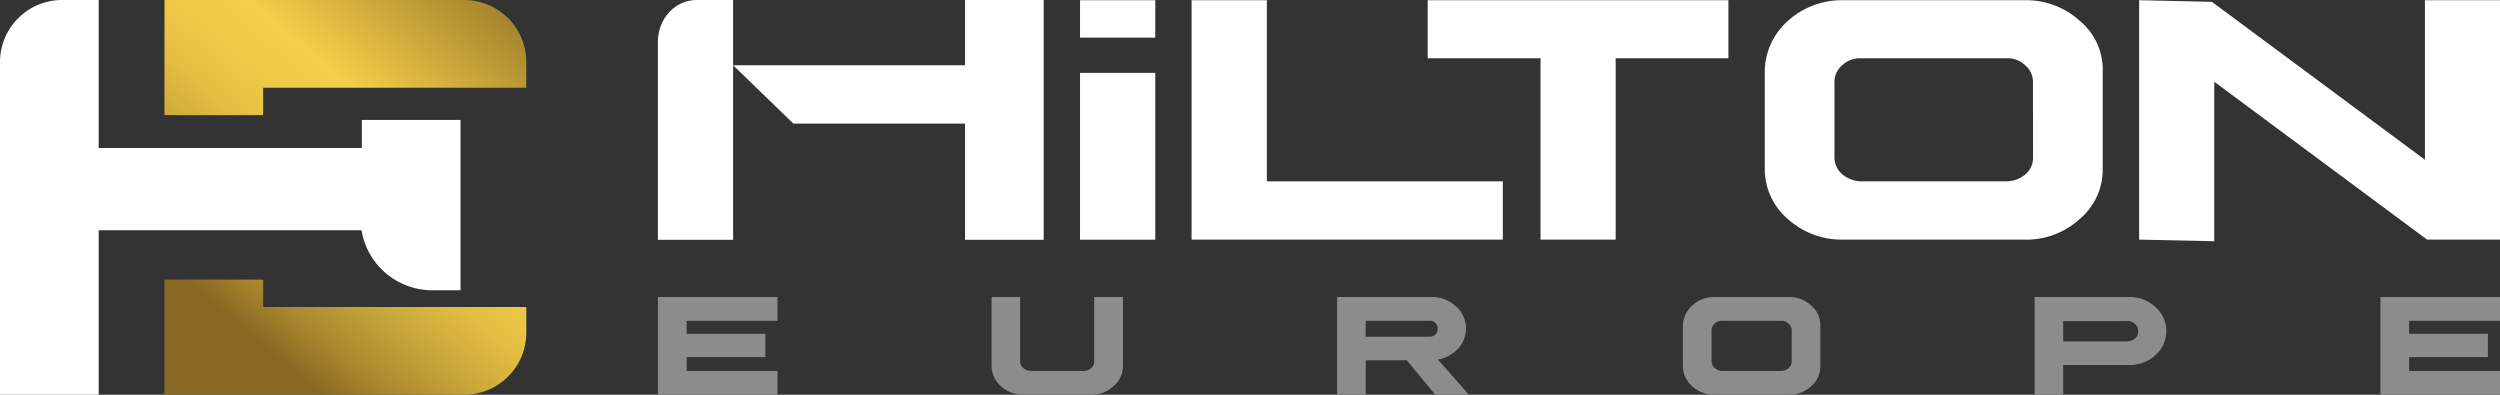
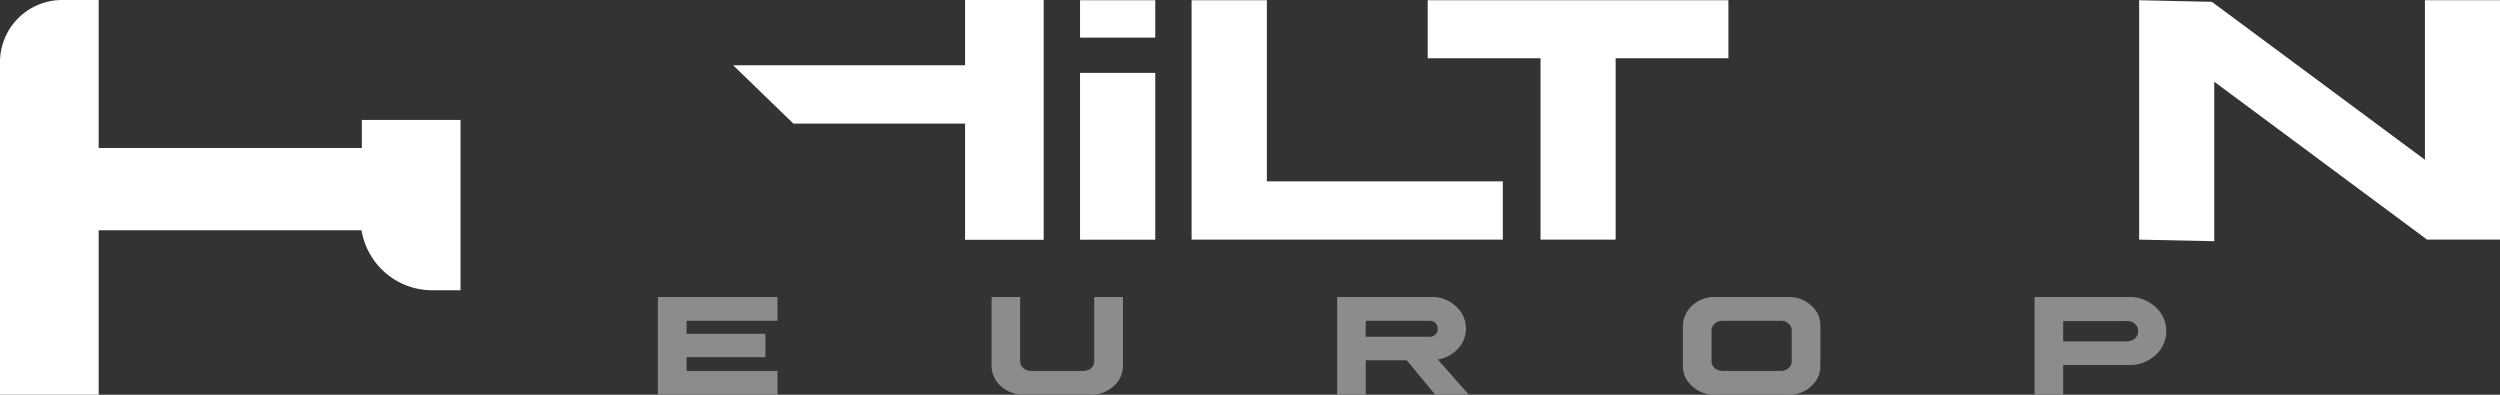
<svg xmlns="http://www.w3.org/2000/svg" xmlns:xlink="http://www.w3.org/1999/xlink" viewBox="0 0 684 108">
  <rect x="0" y="0" width="684" height="108" fill="#333333" stroke="none" />
  <defs>
    <style>.cls-1{fill:#8c8c8d;}.cls-2{fill:#fff;}.cls-3{fill:url(#Degradado_sin_nombre_33);}.cls-4{fill:url(#Degradado_sin_nombre_33-2);}</style>
    <linearGradient id="Degradado_sin_nombre_33" x1="44.1" y1="71.11" x2="134.32" y2="-34.67" gradientUnits="userSpaceOnUse">
      <stop offset="0" stop-color="#886822" />
      <stop offset="0.09" stop-color="#aa882e" />
      <stop offset="0.21" stop-color="#caa73a" />
      <stop offset="0.31" stop-color="#e2bd42" />
      <stop offset="0.41" stop-color="#f0ca47" />
      <stop offset="0.5" stop-color="#f5cf49" />
      <stop offset="0.92" stop-color="#886822" />
    </linearGradient>
    <linearGradient id="Degradado_sin_nombre_33-2" x1="81.06" y1="102.63" x2="171.28" y2="-3.14" xlink:href="#Degradado_sin_nombre_33" />
  </defs>
  <title>Recurso 1</title>
  <g id="Capa_2" data-name="Capa 2">
    <g id="Capa_5" data-name="Capa 5">
      <path class="cls-1" d="M212.72,81.26v6.51H187.86v3.55h21.55v6.4H187.86v3.77h24.86V108H180V81.26Z" />
      <path class="cls-1" d="M279.11,81.26V98.81a2.51,2.51,0,0,0,.87,1.9,3.4,3.4,0,0,0,2.06.78h14.41a3.37,3.37,0,0,0,2.09-.78,2.35,2.35,0,0,0,.84-1.9V81.26h7.86V100a7.18,7.18,0,0,1-2.55,5.63,8.63,8.63,0,0,1-6.15,2.33H280a8.83,8.83,0,0,1-6.17-2.33,7.39,7.39,0,0,1-2.53-5.63V81.26Z" />
      <path class="cls-1" d="M391.63,81.26a9.46,9.46,0,0,1,6.69,2.53,8.09,8.09,0,0,1,.57,11.64,9.75,9.75,0,0,1-5.5,2.93l8.5,9.64h-9.21l-7.79-9.44H373.67V108h-7.83V81.26Zm-18,10.87H391a2.35,2.35,0,0,0,1.73-.61,2.28,2.28,0,0,0,0-3.17,2.22,2.22,0,0,0-1.73-.58H373.67Z" />
      <path class="cls-1" d="M489.35,81.26a8.78,8.78,0,0,1,6.17,2.32,7.08,7.08,0,0,1,2.53,5.64v10.84a7.22,7.22,0,0,1-2.55,5.64,8.74,8.74,0,0,1-6.15,2.3H469.12a8.86,8.86,0,0,1-6.14-2.33,7.35,7.35,0,0,1-2.54-5.61V89.22A7.68,7.68,0,0,1,463,83.58a8.87,8.87,0,0,1,6.12-2.32Zm-20.23,7.29a2.45,2.45,0,0,0-.84,1.9v8.36a2.51,2.51,0,0,0,.87,1.9,3.37,3.37,0,0,0,2.06.78h16.07a3.3,3.3,0,0,0,2.09-.78,2.42,2.42,0,0,0,.84-1.9V90.45a2.4,2.4,0,0,0-.86-1.9,2.76,2.76,0,0,0-2.07-.78H471.21A2.9,2.9,0,0,0,469.12,88.55Z" />
      <path class="cls-1" d="M582.56,81.26A10.25,10.25,0,0,1,589.73,84a8.79,8.79,0,0,1,0,13.17,10.25,10.25,0,0,1-7.17,2.7H564.49V108h-7.82V81.26ZM564.49,93.4h17.4a3.68,3.68,0,0,0,2.24-.78,2.67,2.67,0,0,0,.87-2,2.55,2.55,0,0,0-.87-2,3,3,0,0,0-2.24-.78h-17.4Z" />
-       <path class="cls-1" d="M684,81.26v6.51H659.14v3.55h21.55v6.4H659.14v3.77H684V108H651.28V81.26Z" />
-       <path class="cls-2" d="M200.58,0H190.53C184.72,0,180,5.12,180,11.43V65.61h20.58Z" />
      <polygon class="cls-2" points="264.04 17.85 200.58 17.85 217.06 33.81 264.04 33.81 264.04 65.61 285.55 65.61 285.55 0 264.04 0 264.04 17.85" />
      <rect class="cls-2" x="295.5" y="19.94" width="20.58" height="45.64" />
      <rect class="cls-2" x="295.5" y="0.06" width="20.58" height="10.23" />
      <polygon class="cls-2" points="346.61 0.06 326.02 0.06 326.02 65.56 411.17 65.56 411.17 49.62 346.61 49.62 346.61 0.06" />
      <polygon class="cls-2" points="390.62 15.94 421.49 15.94 421.49 65.56 442.04 65.56 442.04 15.94 472.89 15.94 472.89 0.06 390.62 0.06 390.62 15.94" />
-       <path class="cls-2" d="M569.08,5.75A21.8,21.8,0,0,0,553.86.06H504.24a22,22,0,0,0-15.11,5.69,18.69,18.69,0,0,0-6.29,13.8V46.12a18,18,0,0,0,6.24,13.74,22,22,0,0,0,15.16,5.7h49.62A21.56,21.56,0,0,0,569,59.92a17.6,17.6,0,0,0,6.3-13.8V19.55A17.31,17.31,0,0,0,569.08,5.75Zm-12.84,37.3a5.94,5.94,0,0,1-2.08,4.65A8.26,8.26,0,0,1,549,49.62H509.14a8.54,8.54,0,0,1-5.09-1.92,6.14,6.14,0,0,1-2.14-4.65V22.51A6,6,0,0,1,504,17.86a7.21,7.21,0,0,1,5.15-1.92H549a6.91,6.91,0,0,1,5.09,1.92,5.92,5.92,0,0,1,2.13,4.65Z" />
      <polygon class="cls-2" points="663.46 0.06 663.46 43.71 605.17 0.5 585.27 0.06 585.27 65.56 605.82 66 605.82 22.36 664.05 65.56 684 65.56 684 0.06 663.46 0.06" />
-       <path class="cls-3" d="M127,0H45V31.5H72V24h72V17A17,17,0,0,0,127,0Z" />
-       <path class="cls-4" d="M72,76.5H45V108h82a17,17,0,0,0,17-17V84H72Z" />
      <path class="cls-2" d="M99,32.81V40.5H27V0H17A17,17,0,0,0,0,17v91H27V63H98.93c0,.16,0,.32.07.48a19.63,19.63,0,0,0,19.27,15.94H126V32.81Z" />
    </g>
  </g>
</svg>